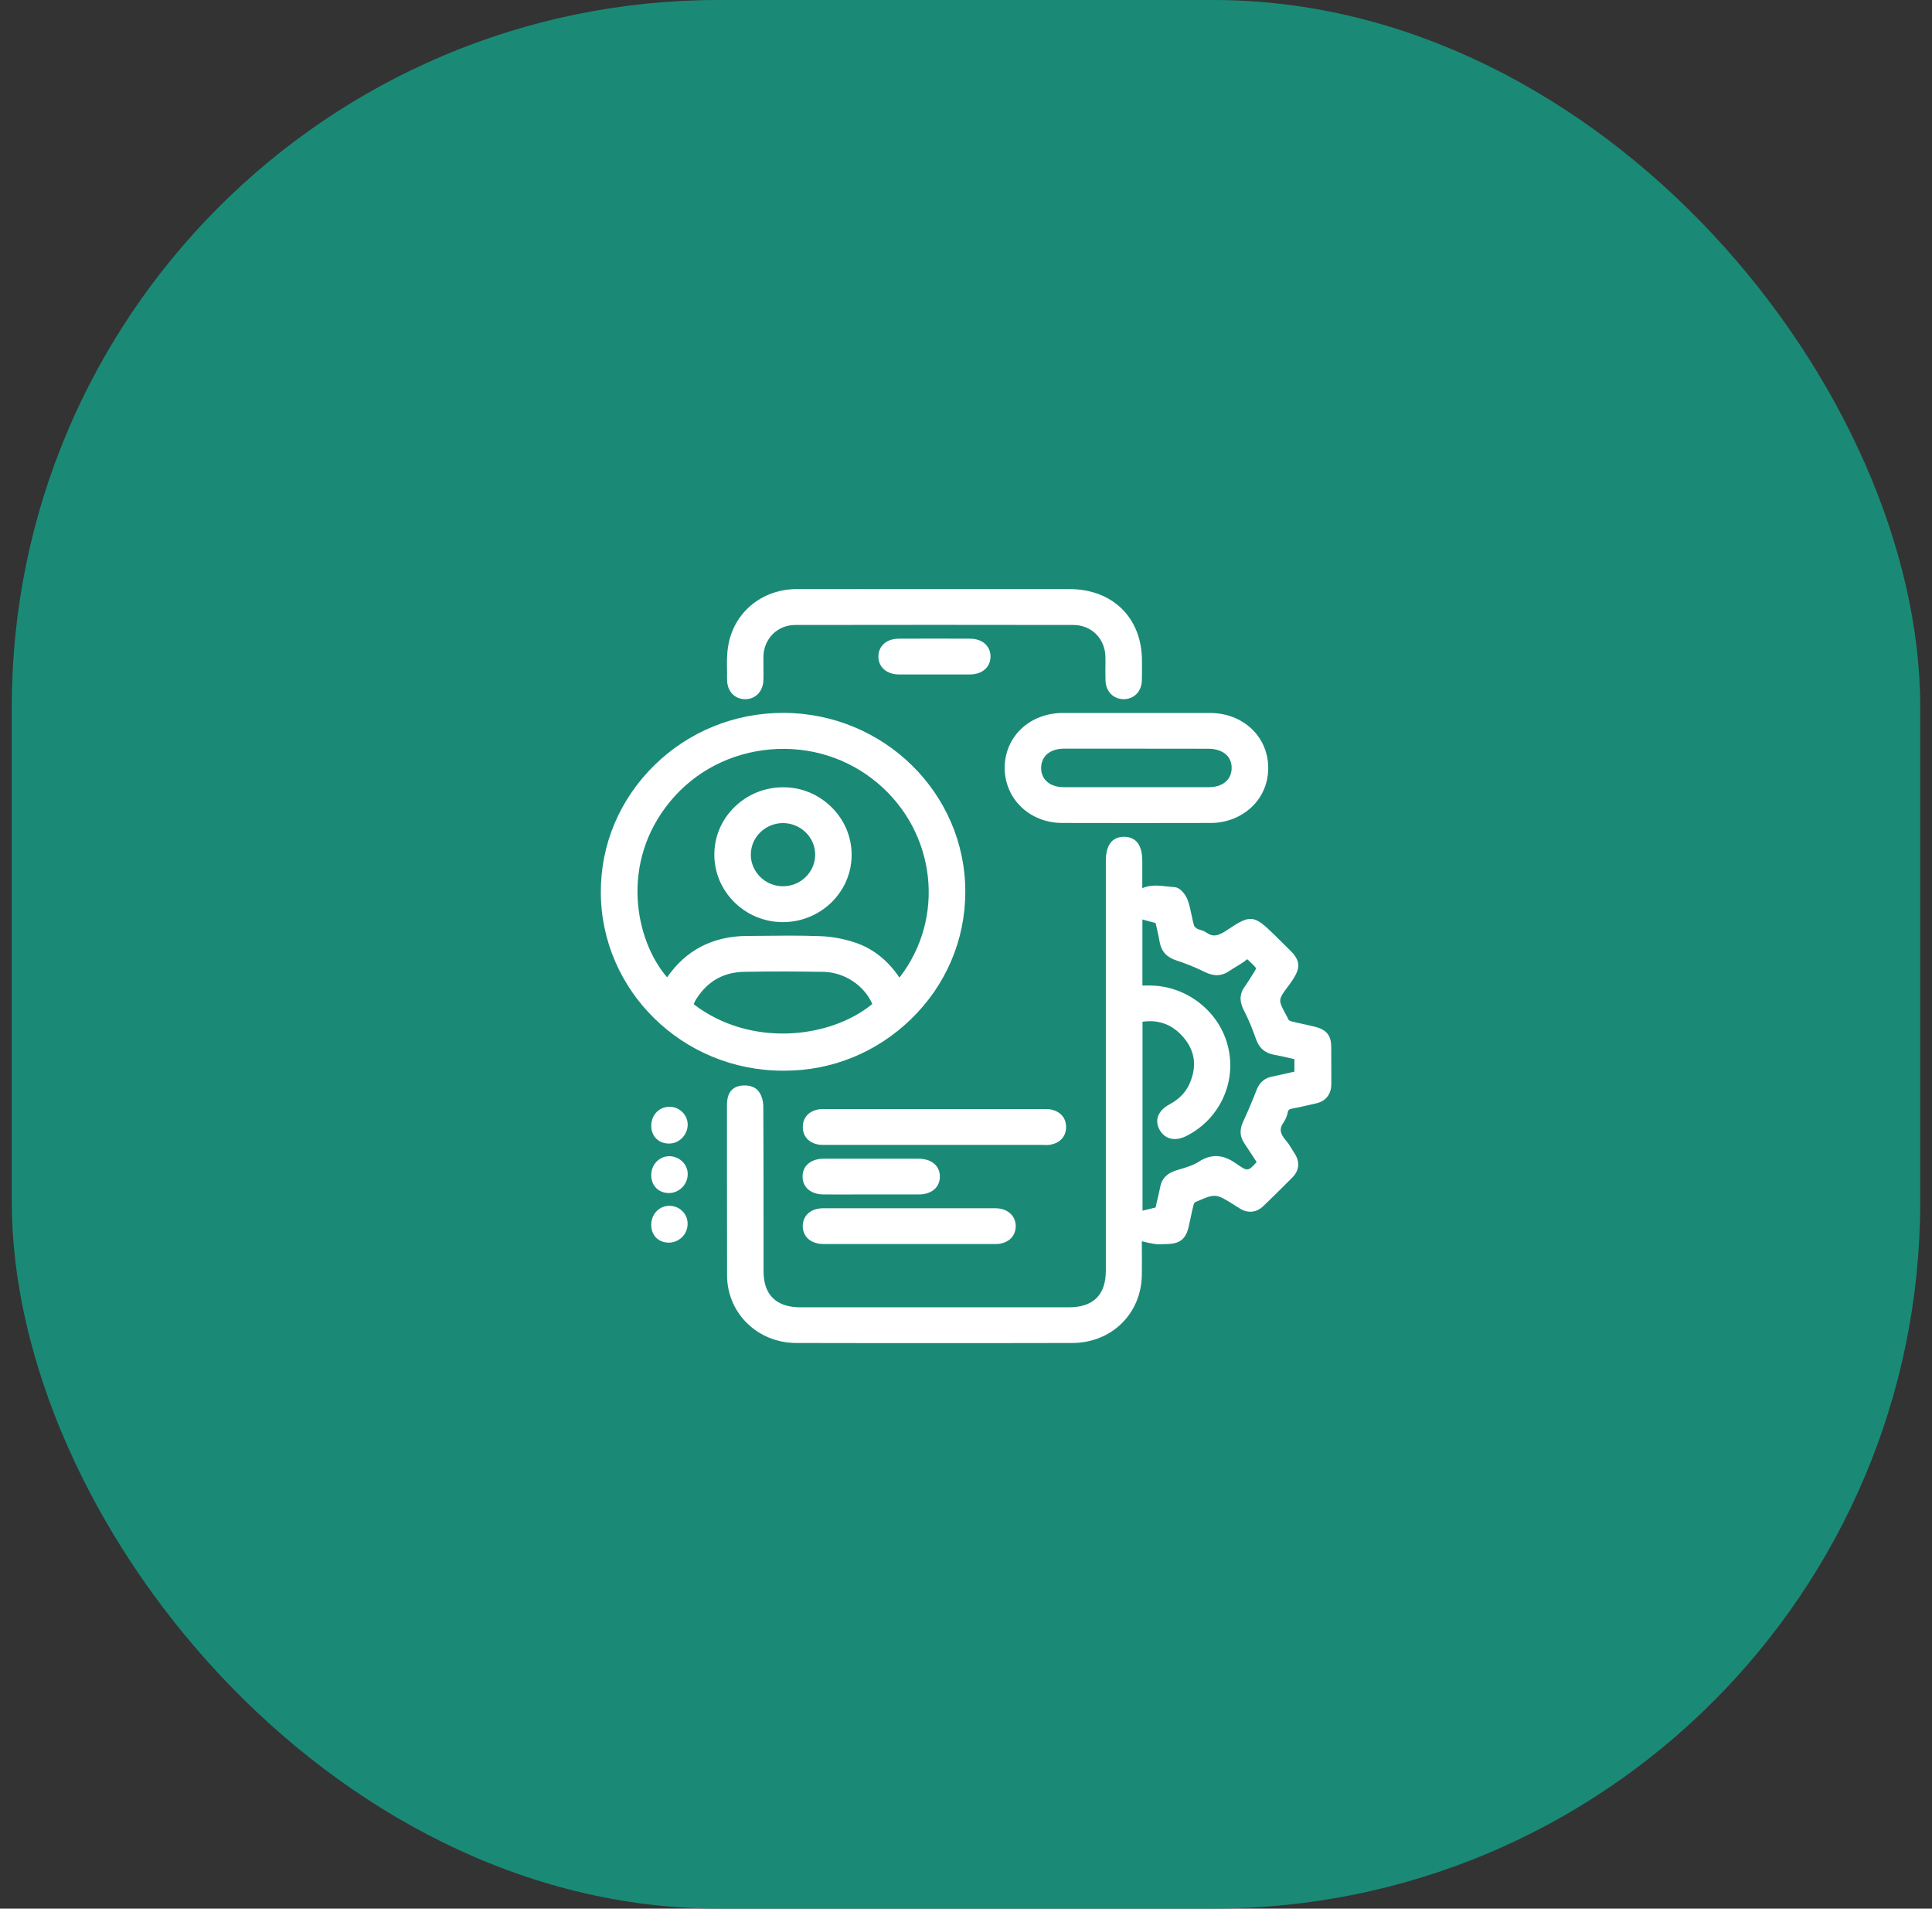
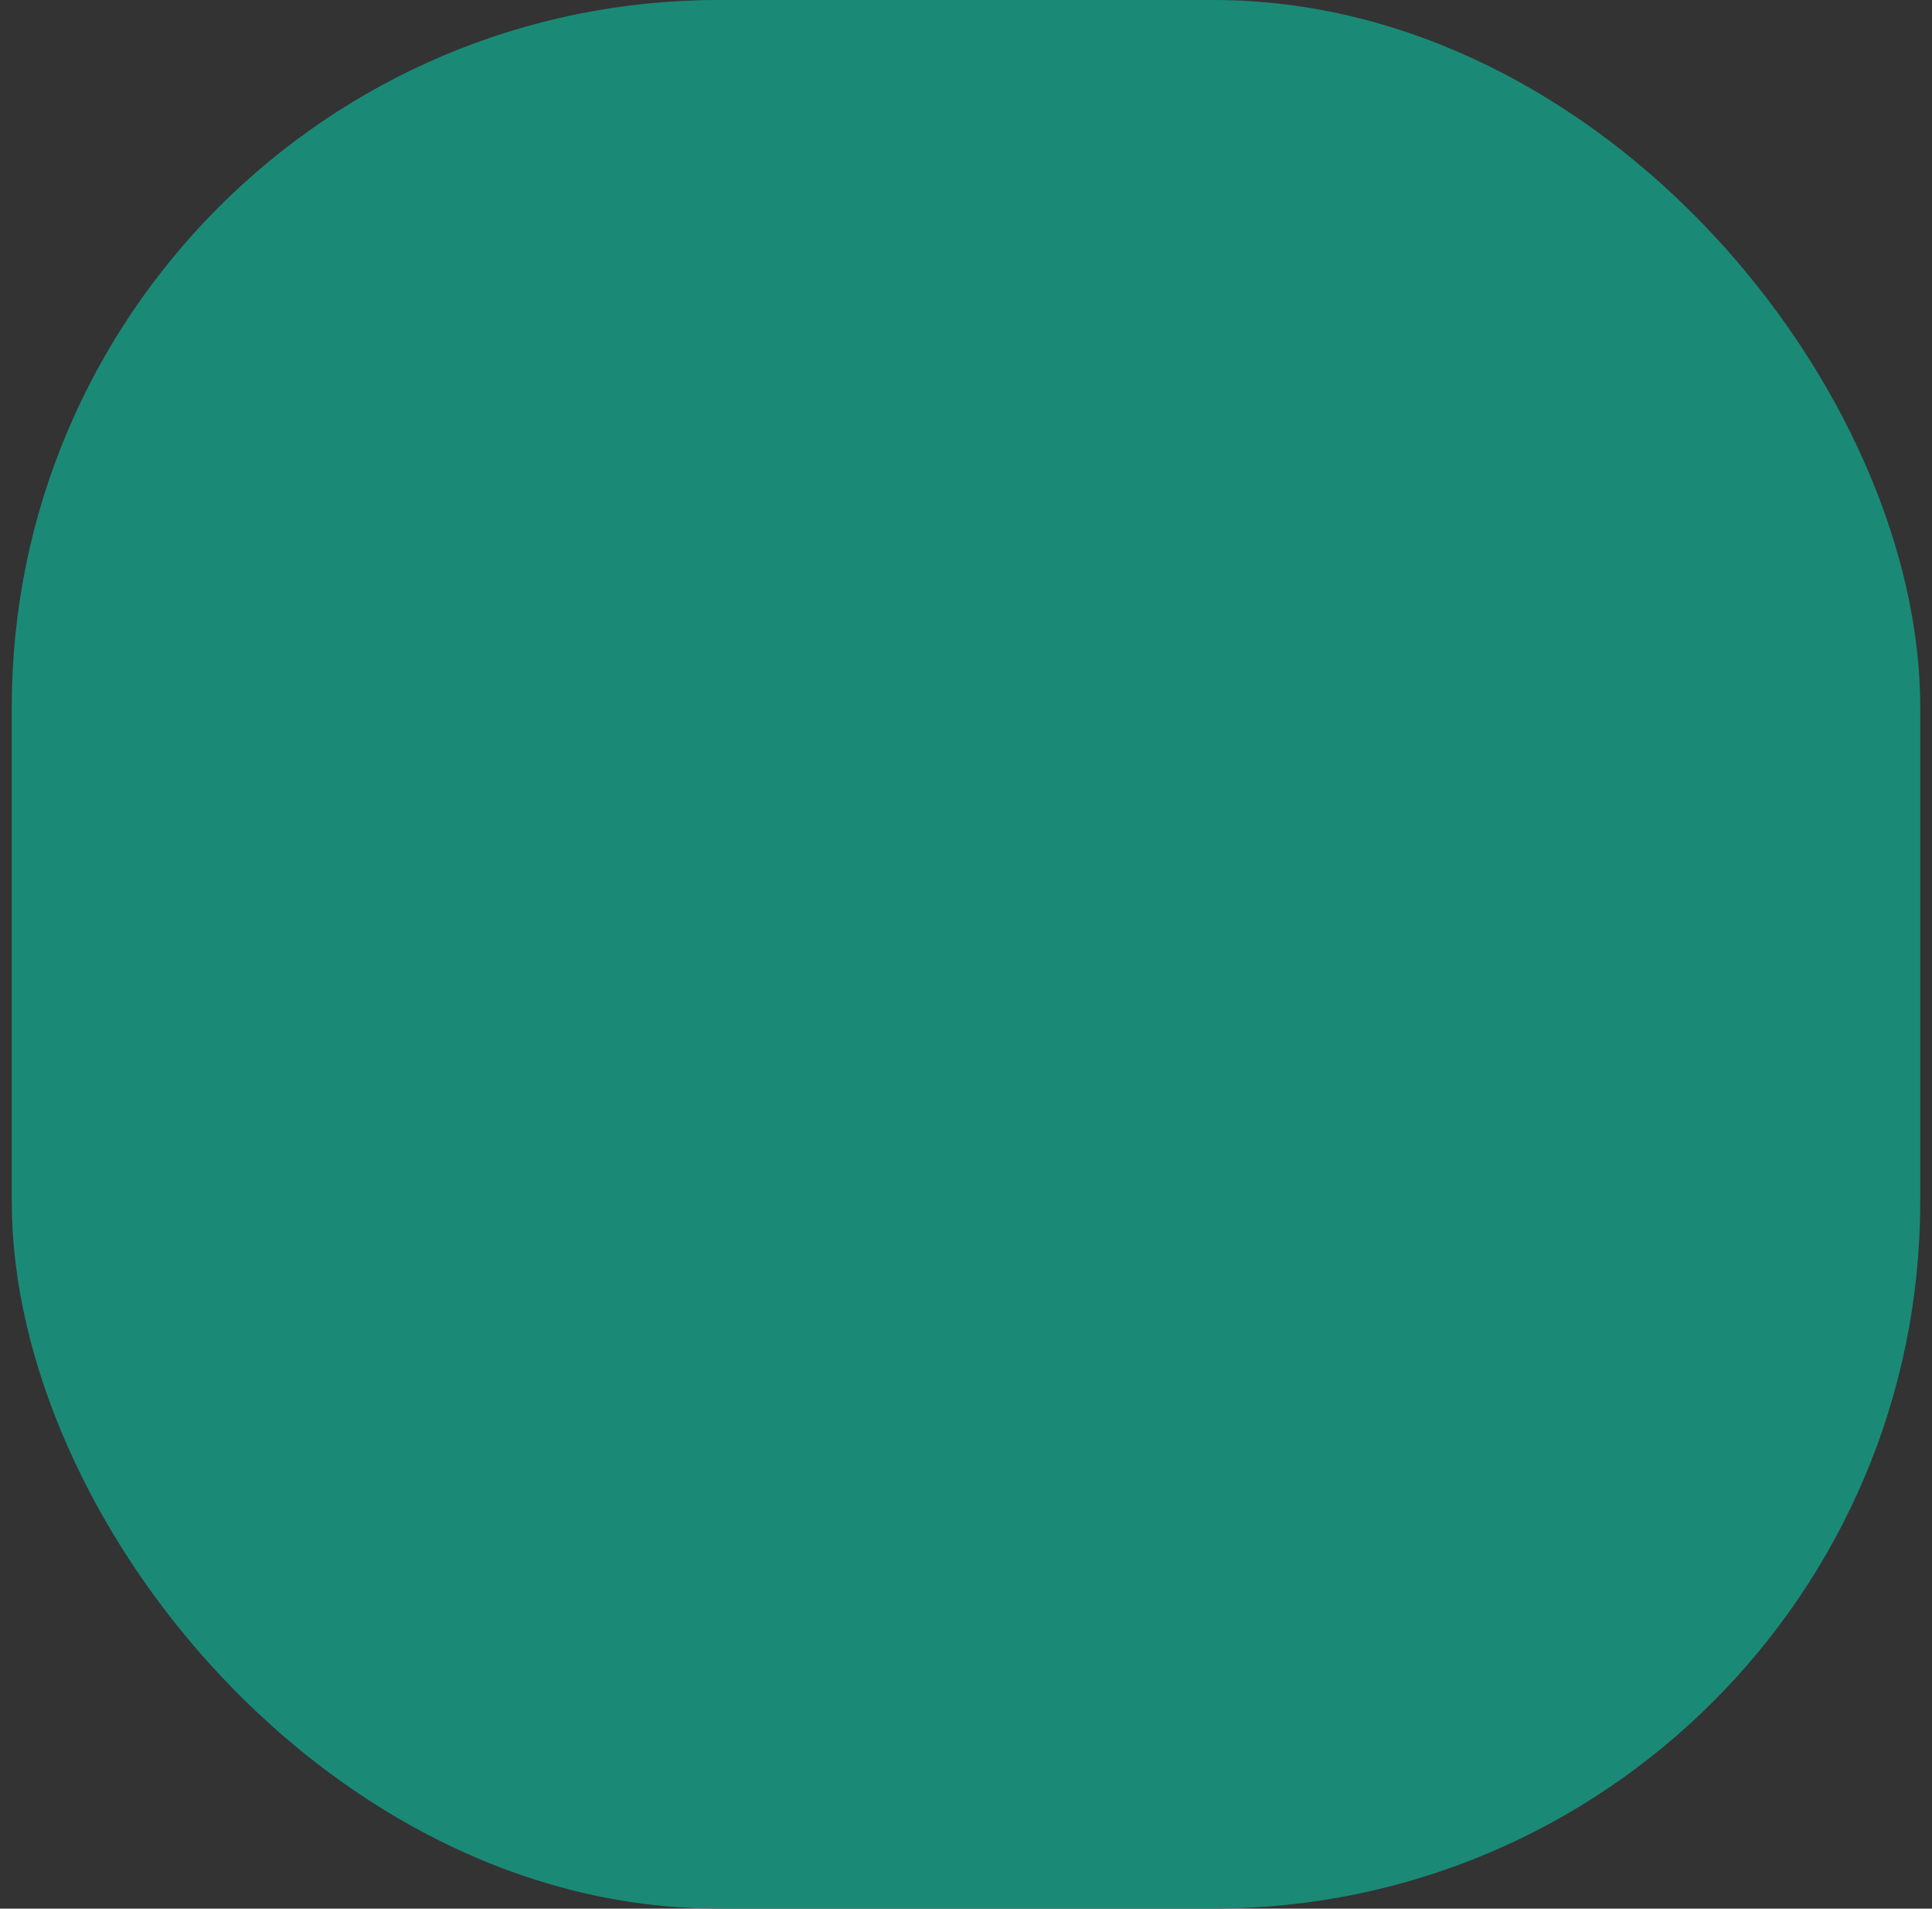
<svg xmlns="http://www.w3.org/2000/svg" width="82" height="81" viewBox="0 0 82 81" fill="none">
  <rect x="0" y="0" width="82" height="81" fill="#333333" stroke="none" />
  <rect x="0.5" width="81" height="81" rx="30" fill="#1A8A76" />
-   <path fill-rule="evenodd" clip-rule="evenodd" d="M31.628 29.673C31.179 29.673 30.86 29.331 30.86 28.848C30.86 28.814 30.859 28.779 30.858 28.744V28.744V28.744V28.744V28.744V28.744V28.744V28.744V28.744C30.857 28.674 30.856 28.601 30.86 28.529C30.85 28.182 30.845 27.822 30.898 27.47C31.108 26.022 32.311 25.005 33.816 25C34.72 24.997 35.623 24.998 36.529 24.999C36.982 25 37.435 25 37.889 25H39.7H40.645H45.383C47.226 25 48.463 26.219 48.468 28.032V28.267C48.468 28.32 48.468 28.372 48.469 28.425C48.469 28.581 48.47 28.737 48.463 28.895C48.449 29.349 48.124 29.673 47.694 29.673H47.685C47.245 29.663 46.935 29.34 46.921 28.881C46.916 28.703 46.916 28.525 46.916 28.347V28.346C46.921 28.187 46.921 28.023 46.916 27.864C46.901 27.1 46.319 26.523 45.559 26.523H45.559C41.624 26.519 37.689 26.514 33.754 26.523C32.999 26.523 32.416 27.104 32.402 27.868V28.346C32.407 28.515 32.407 28.684 32.402 28.852C32.392 29.335 32.072 29.673 31.628 29.673ZM33.309 45.438H33.224C28.973 45.438 25.506 42.041 25.501 37.86C25.496 35.831 26.303 33.923 27.77 32.48C29.231 31.046 31.175 30.254 33.238 30.254H33.247C37.508 30.259 40.975 33.666 40.97 37.846C40.97 39.894 40.148 41.816 38.658 43.259C37.207 44.665 35.311 45.438 33.309 45.438ZM31.566 41.244C30.702 41.263 30.029 41.647 29.556 42.392C29.508 42.462 29.474 42.537 29.441 42.617C31.815 44.445 35.201 44.103 37.025 42.608C36.672 41.811 35.836 41.258 34.933 41.244C34.007 41.23 32.784 41.216 31.566 41.244ZM33.438 39.707C33.902 39.707 34.365 39.711 34.828 39.73C35.339 39.749 35.869 39.852 36.361 40.025C37.087 40.283 37.694 40.775 38.176 41.488C40.129 38.98 39.747 35.343 37.25 33.235C35.984 32.166 34.36 31.66 32.689 31.805C31.008 31.955 29.503 32.733 28.448 34.008C26.289 36.618 26.962 39.913 28.314 41.478C29.111 40.321 30.253 39.73 31.705 39.721L32.321 39.716C32.689 39.711 33.061 39.707 33.438 39.707ZM55.808 43.573C56.295 43.694 56.496 43.938 56.501 44.416V44.417C56.501 44.731 56.501 45.044 56.505 45.363V46C56.505 46.446 56.267 46.745 55.827 46.834C55.713 46.858 55.593 46.886 55.474 46.914C55.273 46.961 55.073 47.008 54.872 47.041C54.691 47.074 54.676 47.12 54.657 47.205C54.633 47.322 54.581 47.491 54.481 47.631C54.294 47.889 54.318 48.1 54.567 48.386C54.681 48.517 54.767 48.658 54.848 48.794L54.848 48.794C54.882 48.85 54.915 48.906 54.953 48.962C55.178 49.309 55.144 49.679 54.853 49.97C54.447 50.378 54.036 50.785 53.621 51.184C53.334 51.46 52.971 51.502 52.628 51.291L52.398 51.146L52.391 51.141C51.991 50.891 51.792 50.766 51.585 50.751C51.378 50.735 51.163 50.829 50.733 51.017L50.727 51.02C50.708 51.029 50.674 51.071 50.669 51.095C50.616 51.288 50.574 51.486 50.534 51.681L50.526 51.718C50.514 51.772 50.502 51.827 50.49 51.882C50.478 51.937 50.467 51.992 50.455 52.046C50.33 52.59 50.077 52.791 49.509 52.796L49.37 52.8H49.37C49.237 52.805 49.103 52.81 48.965 52.786C48.797 52.758 48.63 52.721 48.463 52.679V52.88C48.468 53.269 48.468 53.682 48.463 54.094C48.449 55.744 47.183 56.99 45.516 56.995C43.568 57 41.614 57 39.661 57C37.713 57 35.759 57 33.806 56.995C32.158 56.995 30.864 55.734 30.859 54.127C30.855 52.636 30.855 51.142 30.855 49.647V46.905C30.85 46.45 31.022 46.178 31.356 46.094C31.59 46.033 31.939 46.061 32.125 46.235C32.325 46.417 32.397 46.736 32.397 46.956C32.407 48.723 32.407 50.49 32.407 52.257V53.953C32.407 54.952 32.946 55.481 33.973 55.481H45.364C46.405 55.481 46.935 54.956 46.935 53.921V36.547C46.935 35.873 47.188 35.526 47.689 35.512C47.909 35.512 48.081 35.568 48.215 35.694C48.396 35.863 48.482 36.144 48.482 36.547V37.691C48.844 37.539 49.215 37.582 49.536 37.619L49.552 37.621C49.582 37.624 49.613 37.627 49.645 37.631L49.645 37.631L49.645 37.631C49.711 37.638 49.778 37.646 49.843 37.649C50.135 37.667 50.354 38.038 50.416 38.216C50.486 38.416 50.528 38.62 50.57 38.819L50.574 38.839C50.581 38.87 50.588 38.901 50.594 38.932C50.62 39.05 50.645 39.165 50.679 39.28C50.684 39.303 50.727 39.359 50.813 39.416C50.833 39.427 50.869 39.439 50.906 39.451L50.927 39.458L50.943 39.462C51.017 39.485 51.11 39.513 51.19 39.57C51.467 39.767 51.682 39.744 52.097 39.462C53.072 38.806 53.22 38.82 54.075 39.659L54.27 39.852C54.438 40.016 54.605 40.18 54.772 40.348C55.173 40.751 55.206 41.051 54.896 41.534L54.825 41.642C54.762 41.736 54.691 41.834 54.619 41.928C54.485 42.106 54.352 42.284 54.337 42.434C54.323 42.59 54.437 42.8 54.55 43.006L54.557 43.02L54.587 43.075L54.587 43.075C54.624 43.144 54.661 43.211 54.691 43.277C54.7 43.291 54.743 43.324 54.772 43.334C54.972 43.385 55.173 43.432 55.379 43.474L55.808 43.573ZM49.046 39.172L48.487 39.022V41.825H48.831C50.388 41.843 51.773 42.945 52.126 44.44C52.484 45.939 51.763 47.486 50.378 48.198C49.791 48.503 49.394 48.269 49.218 47.95C48.988 47.533 49.151 47.13 49.647 46.863C50.063 46.638 50.349 46.338 50.512 45.935C50.822 45.185 50.698 44.51 50.144 43.929C49.695 43.456 49.141 43.268 48.492 43.362V51.38L49.046 51.245L49.074 51.118L49.076 51.11C49.133 50.878 49.194 50.627 49.242 50.373C49.308 50.026 49.523 49.801 49.896 49.679L50.125 49.609L50.174 49.594L50.174 49.594L50.174 49.594C50.428 49.515 50.667 49.441 50.861 49.314C51.543 48.859 52.078 49.112 52.465 49.379L52.47 49.383C52.943 49.712 52.968 49.73 53.334 49.318L53.234 49.159L53.198 49.103L53.117 48.981C53.017 48.828 52.917 48.673 52.814 48.522C52.623 48.24 52.604 47.945 52.757 47.617C52.952 47.195 53.143 46.745 53.325 46.277C53.406 46.066 53.564 45.775 53.984 45.691C54.247 45.635 54.505 45.578 54.767 45.518L54.939 45.48V44.95L54.801 44.918L54.751 44.906L54.751 44.906L54.751 44.906L54.751 44.906L54.751 44.906L54.751 44.906L54.751 44.906C54.524 44.854 54.301 44.802 54.075 44.763C53.678 44.688 53.43 44.468 53.296 44.065C53.153 43.648 52.986 43.254 52.8 42.888C52.67 42.64 52.532 42.26 52.843 41.853C52.9 41.773 52.952 41.693 53.005 41.609L53.086 41.478L53.102 41.454L53.102 41.454C53.203 41.301 53.31 41.138 53.306 41.093C53.301 41.051 53.143 40.901 53.005 40.77C52.952 40.718 52.933 40.709 52.933 40.709C52.801 40.821 52.674 40.898 52.543 40.978L52.543 40.978L52.523 40.99C52.403 41.061 52.279 41.136 52.164 41.215C51.758 41.496 51.386 41.37 51.142 41.253C50.727 41.051 50.326 40.887 49.944 40.765C49.519 40.63 49.289 40.376 49.218 39.973C49.186 39.775 49.141 39.581 49.1 39.4L49.1 39.4L49.1 39.4L49.1 39.399L49.1 39.399L49.074 39.289L49.046 39.172ZM47.255 30.258H45.106C43.702 30.262 42.646 31.261 42.642 32.582C42.642 33.22 42.89 33.815 43.348 34.251C43.802 34.687 44.423 34.926 45.092 34.926C45.615 34.926 46.139 34.927 46.663 34.928C47.187 34.929 47.711 34.93 48.234 34.93C49.28 34.93 50.331 34.93 51.377 34.926C52.05 34.926 52.666 34.682 53.125 34.251C53.583 33.815 53.831 33.224 53.827 32.582C53.822 31.261 52.762 30.262 51.362 30.258H49.232H48.248H47.255ZM51.291 31.776C51.611 31.776 51.883 31.87 52.06 32.043C52.203 32.184 52.279 32.376 52.275 32.596C52.27 33.089 51.892 33.407 51.31 33.407H45.154C44.571 33.407 44.189 33.089 44.189 32.596C44.189 32.376 44.261 32.184 44.404 32.039C44.576 31.865 44.848 31.772 45.168 31.772H47.365L51.291 31.776ZM44.317 48.592L44.358 48.592C44.429 48.593 44.509 48.594 44.589 48.578C45 48.503 45.248 48.222 45.248 47.833C45.248 47.439 45.005 47.163 44.589 47.083C44.51 47.067 44.433 47.068 44.36 47.069L44.317 47.069H44.246H39.661H35.076H35.004L34.964 47.069C34.893 47.068 34.816 47.067 34.732 47.083C34.321 47.158 34.073 47.439 34.073 47.828C34.073 48.217 34.317 48.498 34.732 48.573C34.799 48.587 34.861 48.587 34.918 48.587H35.004H44.246L44.317 48.592ZM36.437 52.796H34.937C34.66 52.791 34.417 52.702 34.259 52.533C34.126 52.388 34.059 52.191 34.073 51.98C34.106 51.549 34.441 51.277 34.947 51.277H37.158H37.961H39.102H42.245C42.526 51.277 42.765 51.371 42.923 51.54C43.056 51.685 43.123 51.882 43.109 52.093C43.075 52.524 42.741 52.796 42.235 52.796H39.25H38.586H37.512H36.437ZM36.366 50.692H36.982H37.599H38.215H38.988C39.538 50.692 39.891 50.392 39.891 49.933C39.891 49.474 39.533 49.174 38.983 49.174H34.967C34.418 49.174 34.06 49.474 34.064 49.933C34.064 50.392 34.418 50.692 34.972 50.692C35.284 50.695 35.594 50.694 35.903 50.693C36.058 50.693 36.212 50.692 36.366 50.692ZM38.152 27.105C39.155 27.1 40.163 27.1 41.166 27.105C41.691 27.105 42.04 27.41 42.04 27.864C42.04 28.314 41.691 28.619 41.171 28.623H40.12H39.662H39.203H38.745H38.152C37.632 28.619 37.283 28.314 37.283 27.864C37.283 27.41 37.632 27.105 38.152 27.105ZM28.424 46.971H28.414C28.209 46.971 28.023 47.046 27.879 47.186C27.722 47.341 27.641 47.552 27.641 47.786C27.645 48.222 27.951 48.531 28.39 48.531H28.395C28.601 48.531 28.796 48.452 28.944 48.302C29.102 48.147 29.188 47.936 29.188 47.721C29.183 47.313 28.839 46.975 28.424 46.971ZM27.899 49.267C28.051 49.131 28.247 49.056 28.453 49.07C28.873 49.093 29.202 49.445 29.188 49.848C29.183 50.064 29.088 50.275 28.925 50.42C28.777 50.556 28.591 50.631 28.395 50.631H28.367C27.927 50.617 27.636 50.303 27.641 49.857C27.645 49.623 27.736 49.417 27.899 49.267ZM28.453 51.175C28.247 51.161 28.047 51.236 27.899 51.372C27.736 51.522 27.646 51.728 27.641 51.963C27.631 52.408 27.923 52.722 28.362 52.736H28.391C28.587 52.736 28.773 52.661 28.921 52.53C29.083 52.385 29.179 52.178 29.183 51.963C29.203 51.546 28.873 51.194 28.453 51.175ZM33.237 33.412H33.252C34.025 33.412 34.756 33.717 35.301 34.265C35.85 34.809 36.151 35.535 36.146 36.299C36.141 37.058 35.831 37.771 35.277 38.31C34.727 38.839 33.997 39.134 33.228 39.134H33.199C31.609 39.12 30.315 37.832 30.319 36.266C30.319 35.502 30.625 34.785 31.179 34.246C31.733 33.707 32.464 33.412 33.237 33.412ZM33.228 37.611H33.233C33.6 37.611 33.939 37.471 34.197 37.218C34.46 36.96 34.599 36.622 34.599 36.262C34.594 35.53 33.982 34.935 33.237 34.931H33.233C32.87 34.931 32.526 35.071 32.268 35.324C32.005 35.582 31.867 35.919 31.867 36.28C31.872 37.011 32.483 37.611 33.228 37.611Z" fill="white" />
</svg>